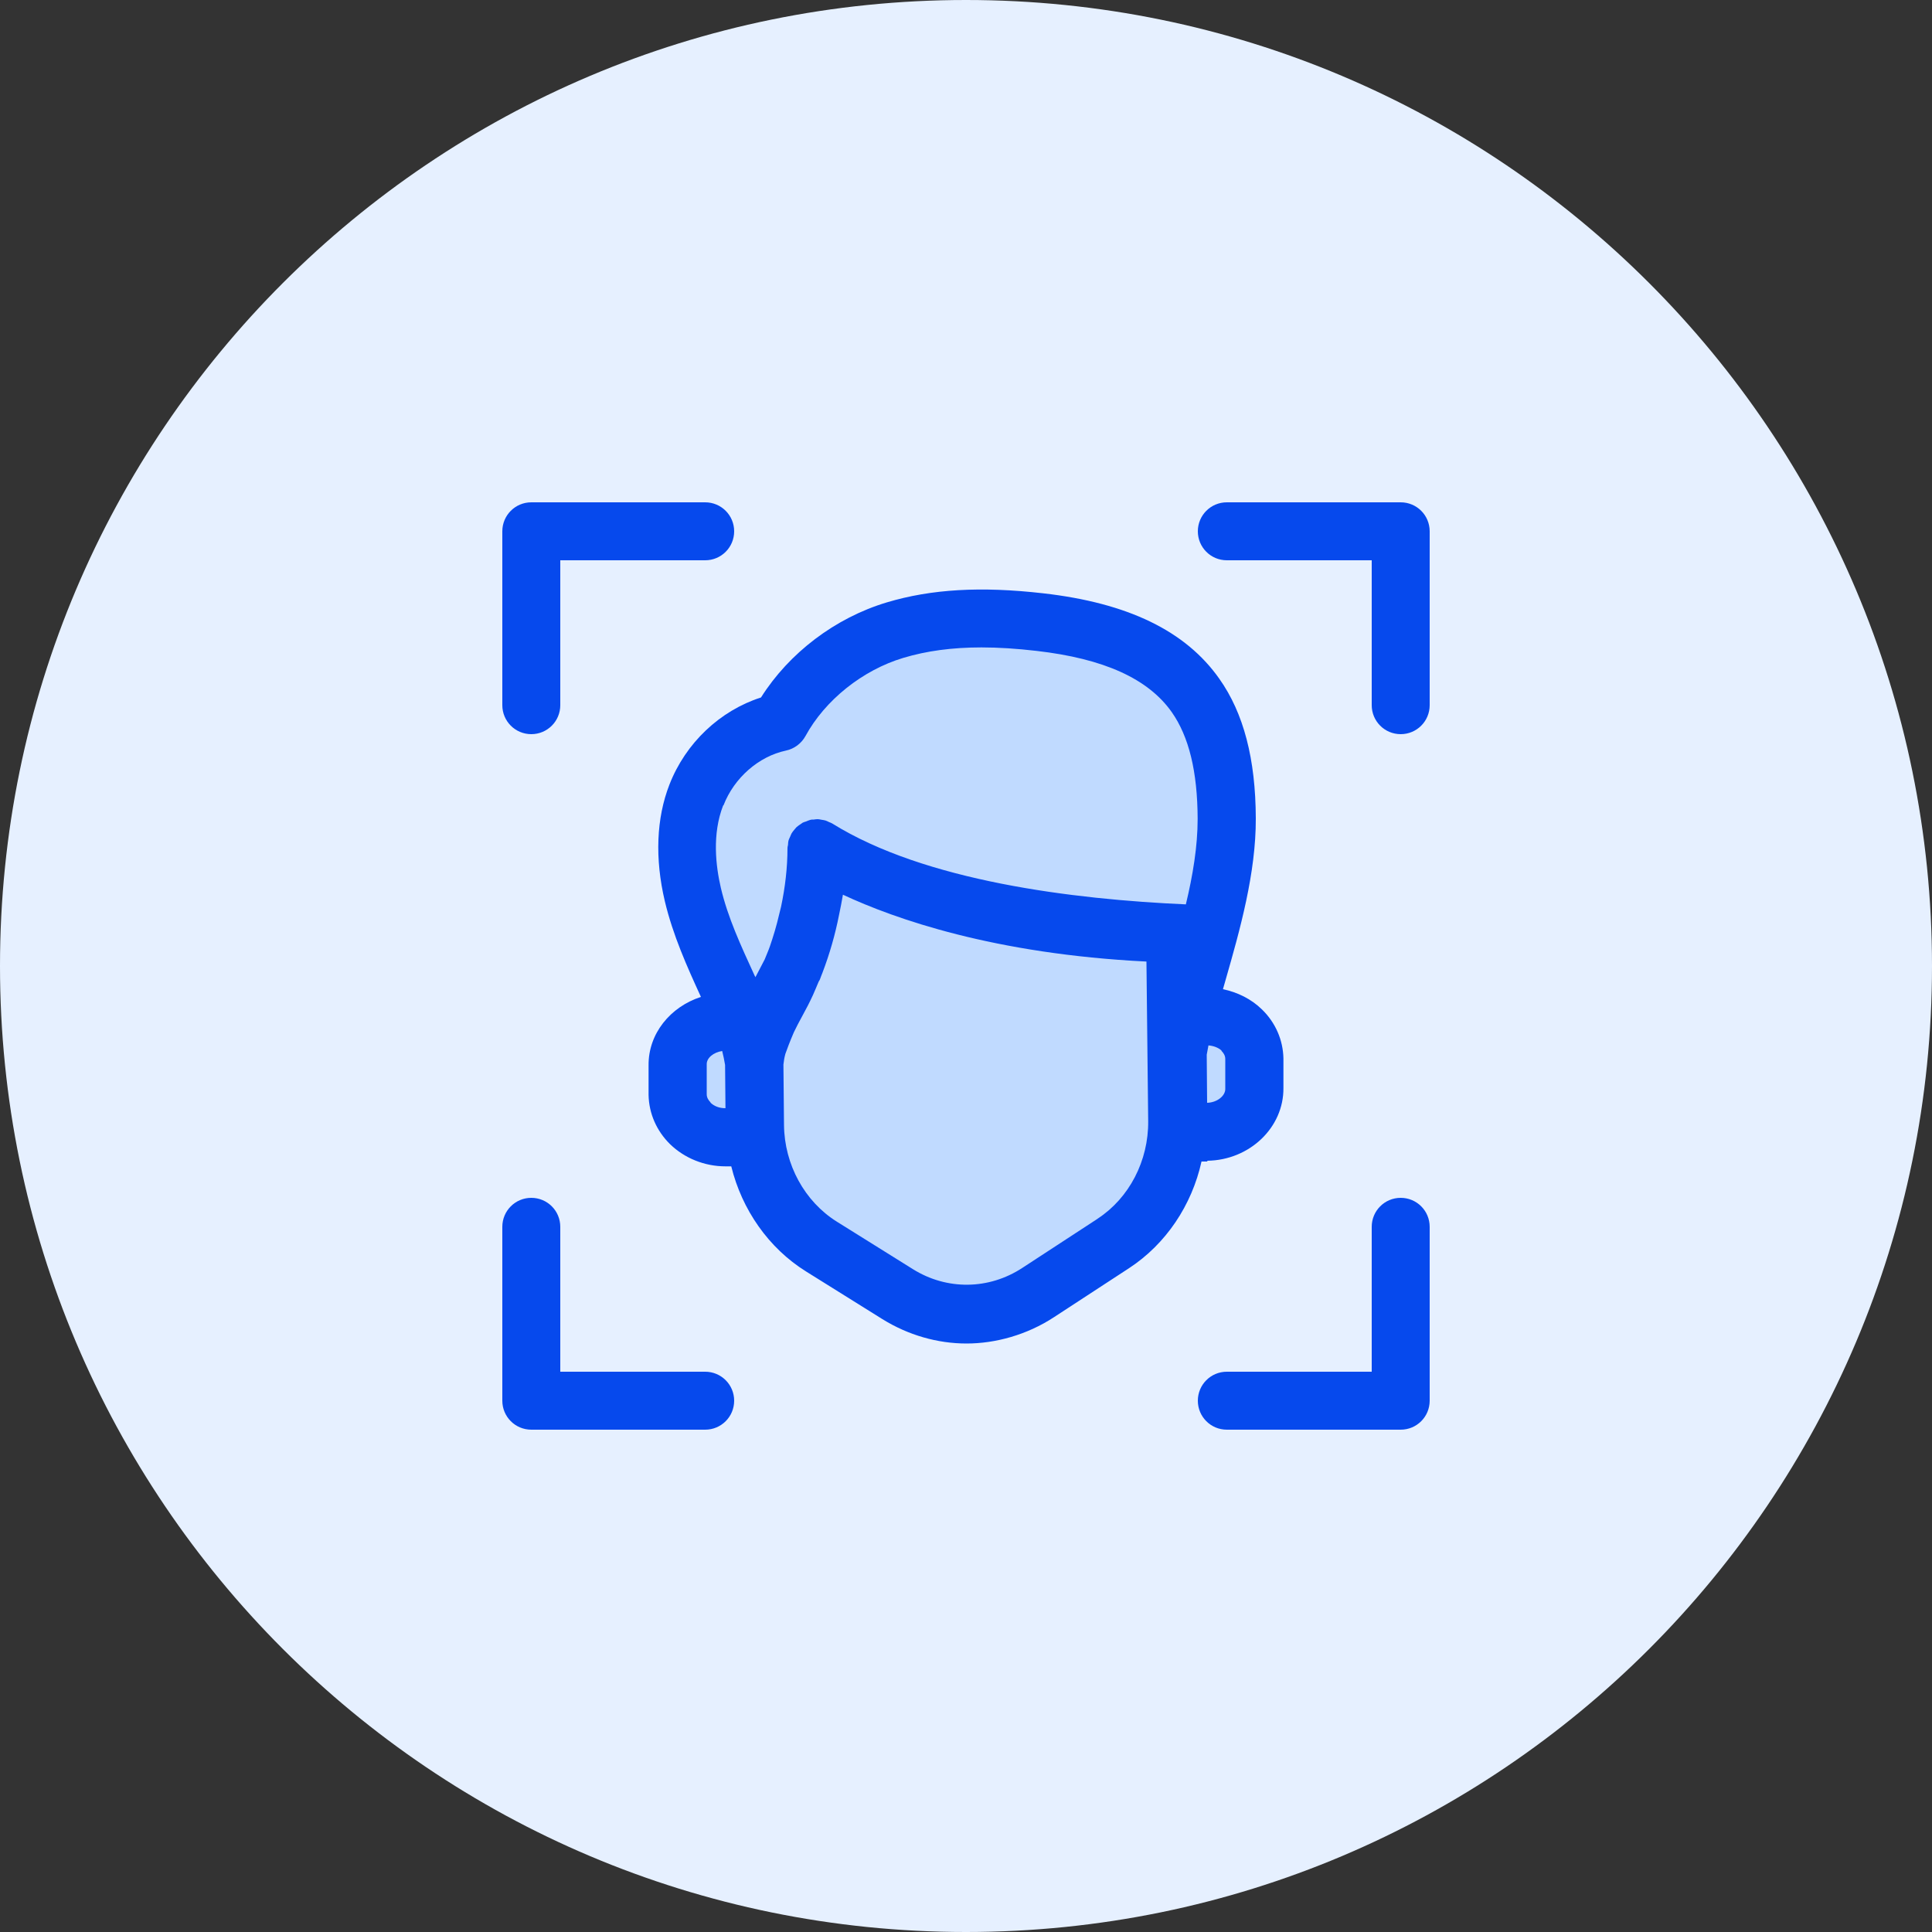
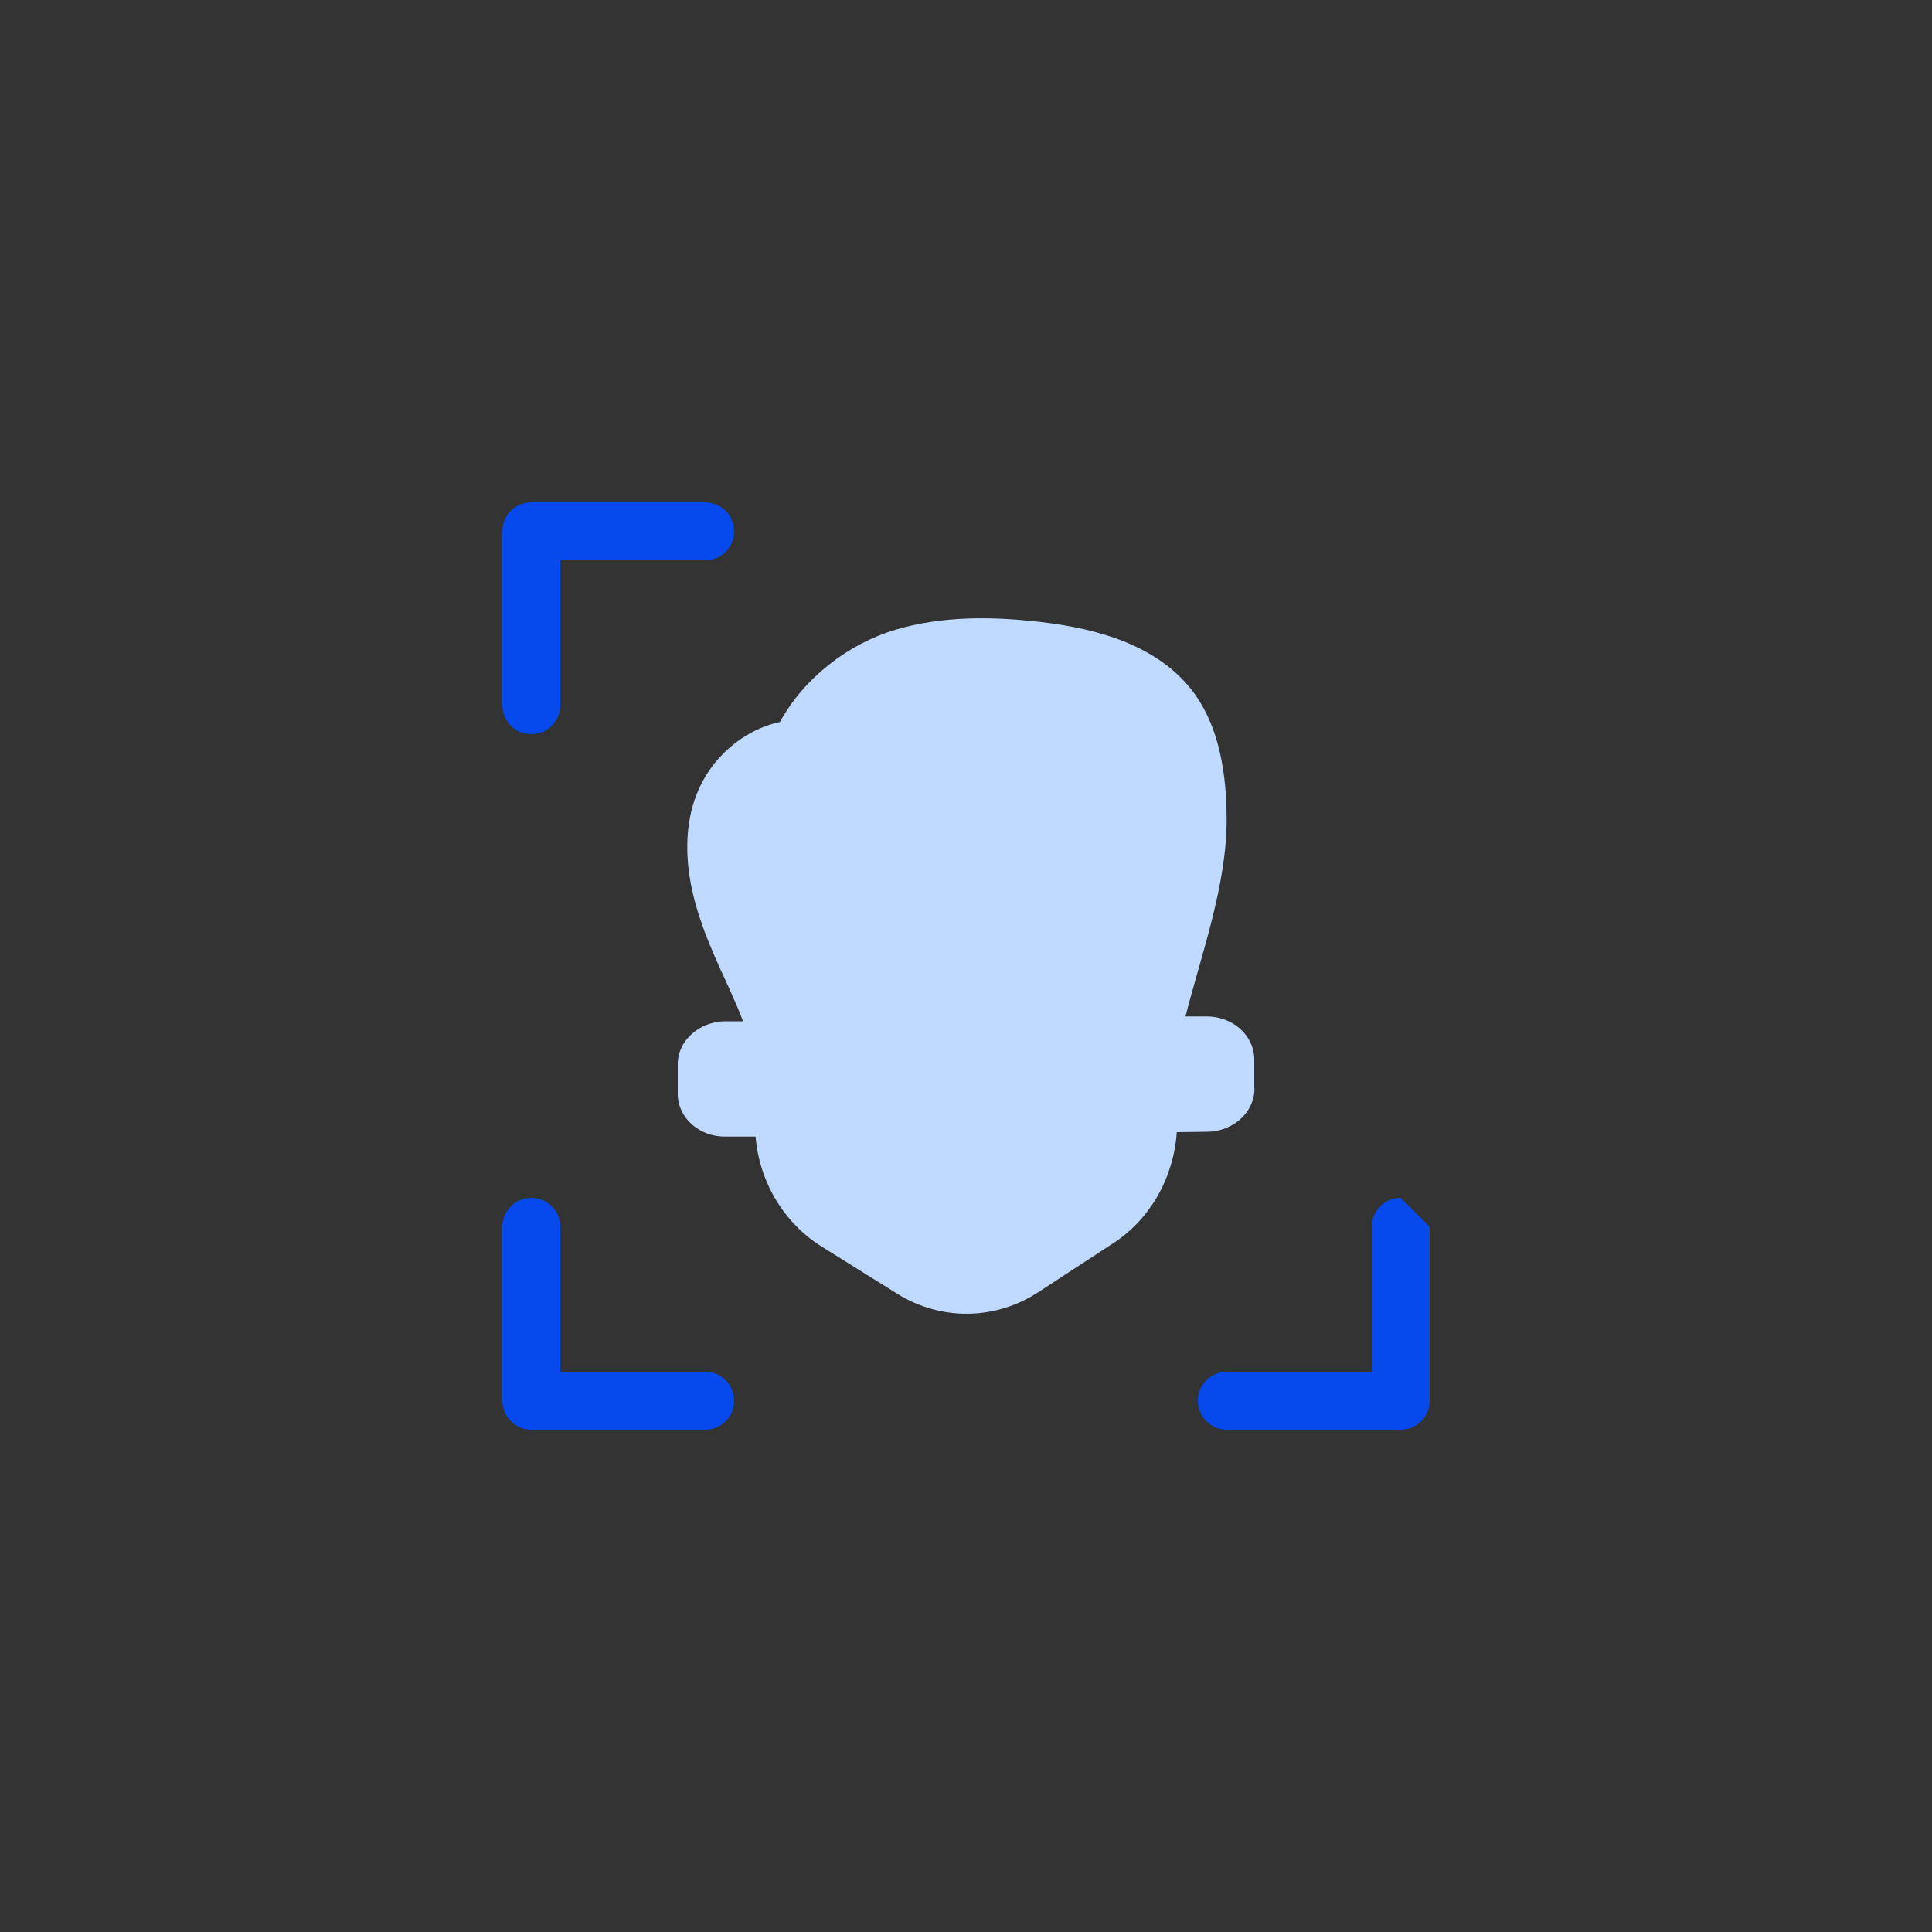
<svg xmlns="http://www.w3.org/2000/svg" width="100" height="100" viewBox="0 0 100 100" fill="none">
  <rect x="0" y="0" width="100" height="100" fill="#333333" stroke="none" />
-   <path d="M50 100C77.614 100 100 77.614 100 50C100 22.386 77.614 0 50 0C22.386 0 0 22.386 0 50C0 77.614 22.386 100 50 100Z" fill="#E6F0FF" />
  <path d="M64.93 56.33C64.94 57.56 63.84 58.57 62.47 58.58L60.91 58.6C60.75 60.95 59.54 63.1 57.62 64.35L53.73 66.89C51.51 68.34 48.7 68.37 46.45 66.97L42.51 64.51C40.57 63.29 39.3 61.17 39.11 58.83H37.58C36.22 58.86 35.1 57.88 35.08 56.65V55.12C35.06 53.89 36.16 52.88 37.53 52.86H38.46C38.27 52.35 38.03 51.8 37.73 51.13C37 49.56 36.27 47.97 35.87 46.28C35.47 44.58 35.42 42.75 36.05 41.13C36.78 39.24 38.46 37.78 40.37 37.37C41.62 35.08 43.91 33.33 46.33 32.6C48.75 31.88 51.32 31.9 53.82 32.19C56.83 32.53 60.07 33.42 61.88 35.98C63.14 37.78 63.48 40.12 63.49 42.36C63.51 45.8 62.17 49.42 61.36 52.61H62.42C63.78 52.59 64.9 53.57 64.92 54.8V56.33H64.93Z" fill="#C0DAFF" />
-   <path d="M62.49 60.08C64.68 60.05 66.45 58.36 66.43 56.31V54.78C66.41 53.83 66.02 52.93 65.32 52.25C64.77 51.71 64.06 51.36 63.3 51.2C63.35 51.04 63.39 50.87 63.44 50.71C64.18 48.13 65.01 45.19 65 42.36C64.99 39.28 64.37 36.91 63.11 35.13C61.37 32.66 58.39 31.21 54 30.71C50.77 30.34 48.2 30.49 45.9 31.18C43.23 31.98 40.84 33.8 39.39 36.1C37.27 36.78 35.49 38.45 34.65 40.61C33.97 42.35 33.89 44.44 34.41 46.64C34.83 48.41 35.56 50.03 36.28 51.6C34.7 52.11 33.55 53.5 33.57 55.15V56.68C33.59 57.63 33.98 58.53 34.68 59.22C35.43 59.95 36.47 60.37 37.55 60.37H37.85C38.4 62.61 39.78 64.6 41.72 65.81L45.66 68.27C47.01 69.11 48.53 69.54 50.03 69.54C51.53 69.54 53.16 69.09 54.55 68.18L58.44 65.64C60.35 64.39 61.69 62.38 62.19 60.12H62.49V60.08ZM63.22 54.39C63.31 54.48 63.42 54.62 63.42 54.81V56.34C63.44 56.72 62.99 57.07 62.48 57.08L62.46 54.59C62.49 54.43 62.52 54.28 62.55 54.11C62.8 54.13 63.06 54.22 63.23 54.38L63.22 54.39ZM37.45 41.68C38 40.26 39.27 39.15 40.68 38.85C41.11 38.76 41.48 38.48 41.69 38.1C42.7 36.24 44.65 34.68 46.76 34.05C47.96 33.69 49.28 33.51 50.8 33.51C51.68 33.51 52.62 33.57 53.65 33.69C57.14 34.09 59.43 35.13 60.65 36.86C61.54 38.13 61.98 39.93 61.99 42.38C61.99 43.81 61.74 45.31 61.38 46.81C55.53 46.55 47.87 45.61 43.07 42.62C43.02 42.59 42.96 42.57 42.91 42.55C42.85 42.52 42.79 42.49 42.73 42.47C42.66 42.45 42.59 42.44 42.52 42.43C42.46 42.42 42.39 42.4 42.33 42.4C42.26 42.4 42.19 42.41 42.12 42.42C42.05 42.42 41.99 42.42 41.93 42.44C41.86 42.46 41.79 42.49 41.72 42.52C41.66 42.54 41.61 42.55 41.55 42.58C41.51 42.6 41.49 42.63 41.45 42.65C41.37 42.7 41.29 42.76 41.22 42.82C41.18 42.86 41.15 42.91 41.11 42.95C41.06 43.01 41.01 43.07 40.97 43.14C40.94 43.19 40.93 43.24 40.9 43.3C40.87 43.37 40.83 43.44 40.81 43.52C40.8 43.57 40.79 43.63 40.79 43.69C40.79 43.76 40.76 43.82 40.76 43.89C40.76 44.91 40.64 45.92 40.43 46.92C40.36 47.22 40.29 47.5 40.22 47.77C40.18 47.91 40.14 48.06 40.1 48.2C40.01 48.51 39.92 48.77 39.85 48.98C39.77 49.21 39.67 49.43 39.58 49.66C39.41 49.98 39.25 50.3 39.1 50.58C39.09 50.55 39.08 50.53 39.06 50.5C38.35 48.95 37.67 47.49 37.31 45.95C37.05 44.83 36.85 43.18 37.43 41.69L37.45 41.68ZM36.78 57.06C36.69 56.97 36.58 56.83 36.58 56.64V55.11C36.56 54.76 36.93 54.47 37.38 54.4C37.44 54.64 37.49 54.88 37.53 55.12L37.55 57.36C37.23 57.36 36.97 57.26 36.77 57.07L36.78 57.06ZM56.8 63.09L52.91 65.63C51.18 66.76 49.01 66.79 47.25 65.69L43.31 63.23C41.65 62.19 40.6 60.28 40.58 58.23L40.55 55.1C40.57 54.91 40.6 54.73 40.65 54.55C40.74 54.29 40.88 53.92 41.09 53.43C41.22 53.16 41.36 52.89 41.52 52.6C41.72 52.24 41.91 51.87 42.08 51.5C42.18 51.28 42.27 51.05 42.37 50.82C42.37 50.8 42.39 50.79 42.4 50.77C42.43 50.72 42.45 50.67 42.47 50.61C42.47 50.59 42.52 50.49 42.57 50.35C42.94 49.38 43.23 48.37 43.43 47.35C43.5 47.01 43.57 46.67 43.63 46.31C46.31 47.56 51.46 49.38 59.34 49.77L59.43 58.03C59.45 60.08 58.45 62.01 56.81 63.08L56.8 63.09Z" fill="#0649ED" />
  <path d="M27.5 38C28.33 38 29 37.33 29 36.5V29H36.5C37.33 29 38 28.33 38 27.5C38 26.67 37.33 26 36.5 26H27.5C26.67 26 26 26.67 26 27.5V36.5C26 37.33 26.67 38 27.5 38Z" fill="#0649ED" />
  <path d="M36.5 71H29V63.5C29 62.67 28.33 62 27.5 62C26.67 62 26 62.67 26 63.5V72.5C26 73.33 26.67 74 27.5 74H36.5C37.33 74 38 73.33 38 72.5C38 71.67 37.33 71 36.5 71Z" fill="#0649ED" />
-   <path d="M72.5 62C71.67 62 71 62.67 71 63.5V71H63.5C62.67 71 62 71.67 62 72.5C62 73.33 62.67 74 63.5 74H72.5C73.33 74 74 73.33 74 72.5V63.5C74 62.67 73.33 62 72.5 62Z" fill="#0649ED" />
-   <path d="M72.5 26H63.5C62.67 26 62 26.67 62 27.5C62 28.33 62.67 29 63.5 29H71V36.5C71 37.33 71.67 38 72.5 38C73.33 38 74 37.33 74 36.5V27.5C74 26.67 73.33 26 72.5 26Z" fill="#0649ED" />
+   <path d="M72.5 62C71.67 62 71 62.67 71 63.5V71H63.5C62.67 71 62 71.67 62 72.5C62 73.33 62.67 74 63.5 74H72.5C73.33 74 74 73.33 74 72.5V63.5Z" fill="#0649ED" />
</svg>